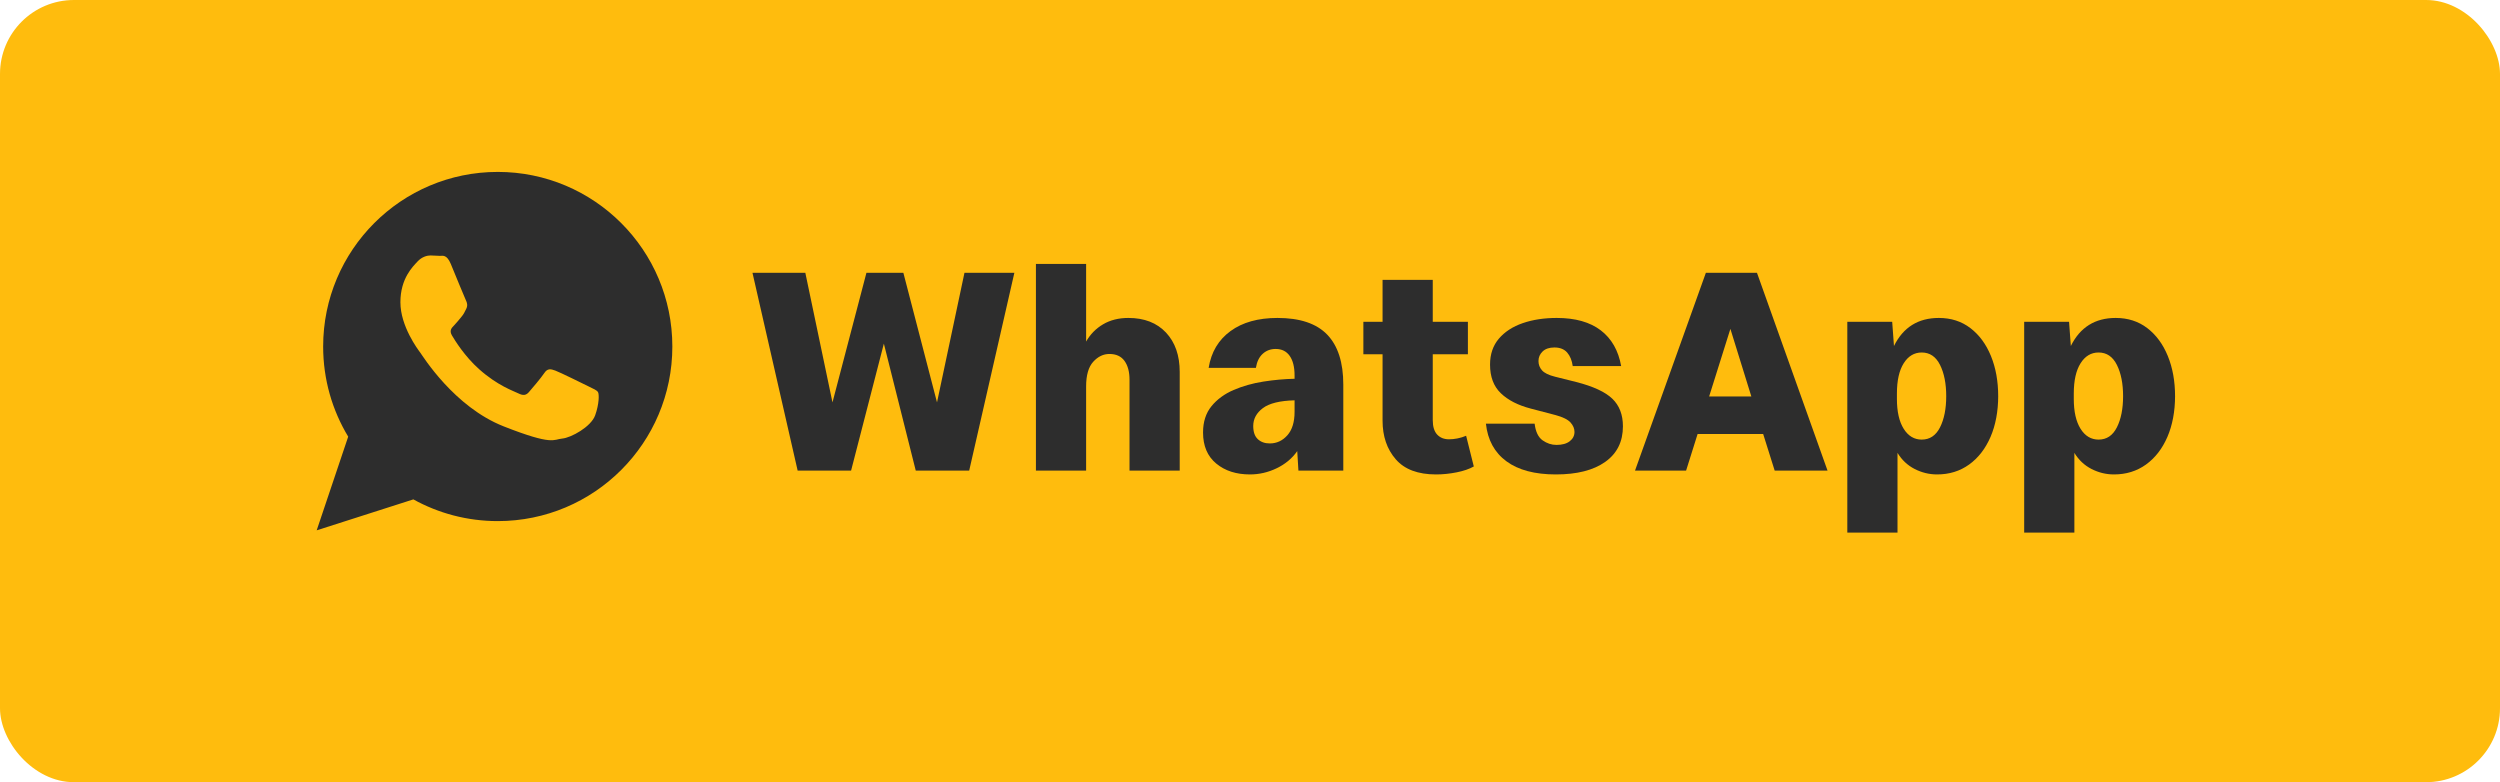
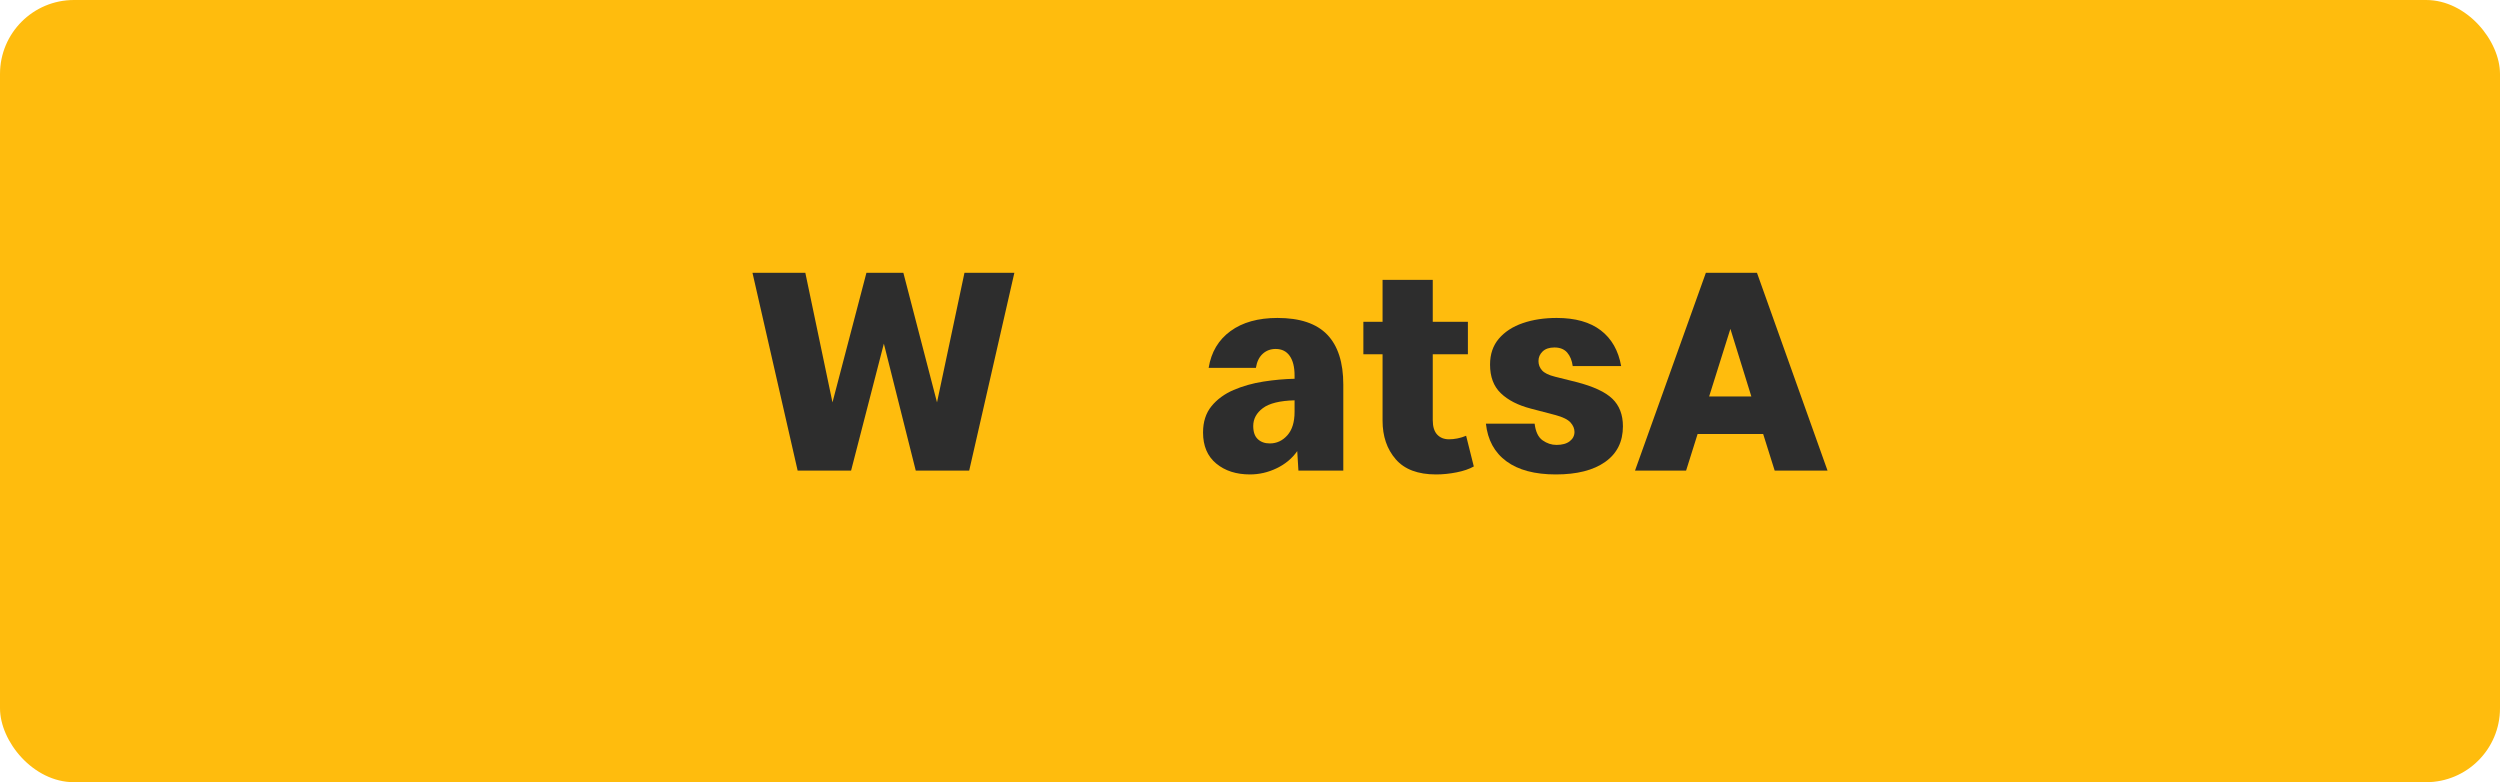
<svg xmlns="http://www.w3.org/2000/svg" id="Layer_2" data-name="Layer 2" viewBox="0 0 1354.71 423.86">
  <defs>
    <style>
      .cls-1 {
        fill: #ffbc0d;
      }

      .cls-2 {
        fill-rule: evenodd;
      }

      .cls-2, .cls-3 {
        fill: #2d2d2d;
      }
    </style>
  </defs>
  <g id="Layer_1-2" data-name="Layer 1">
    <g>
      <rect class="cls-1" width="1354.71" height="423.86" rx="40.08" ry="40.08" />
      <g>
        <g>
          <path class="cls-3" d="m432.23,255.01l-24.48-107.2h28.64l14.72,70.24,18.4-70.24h20l18.24,70.24,14.88-70.24h27.04l-24.48,107.2h-28.96l-17.28-68.8-17.76,68.8h-28.96Z" />
-           <path class="cls-3" d="m561.35,255.01v-112h27.2v42.08c2.24-3.95,5.31-7.07,9.2-9.36,3.89-2.29,8.45-3.44,13.68-3.44,8.64,0,15.44,2.64,20.4,7.92s7.44,12.4,7.44,21.36v53.44h-27.2v-49.28c0-4.26-.91-7.65-2.72-10.16-1.81-2.5-4.54-3.76-8.16-3.76-3.31,0-6.24,1.42-8.8,4.24-2.56,2.83-3.84,7.28-3.84,13.36v45.6h-27.2Z" />
          <path class="cls-3" d="m677.35,257.09c-7.47,0-13.57-1.97-18.32-5.92-4.75-3.95-7.12-9.54-7.12-16.8,0-5.76,1.52-10.5,4.56-14.24,3.04-3.73,7.04-6.67,12-8.8,4.96-2.13,10.34-3.65,16.16-4.56,5.81-.9,11.44-1.41,16.88-1.52v-1.76c0-4.59-.88-8.13-2.64-10.64-1.76-2.5-4.29-3.76-7.6-3.76-2.77,0-5.12.88-7.04,2.64-1.92,1.76-3.15,4.29-3.68,7.6h-25.6c1.38-8.53,5.33-15.17,11.84-19.92,6.5-4.75,14.99-7.12,25.44-7.12,12.16,0,21.15,3.01,26.96,9.04,5.81,6.03,8.72,15.07,8.72,27.12v46.56h-24.32l-.64-10.56c-2.77,3.95-6.48,7.04-11.12,9.28-4.64,2.24-9.47,3.36-14.48,3.36Zm10.72-16.8c3.73,0,6.9-1.46,9.52-4.4,2.61-2.93,3.92-7.17,3.92-12.72v-6.24c-8,.21-13.73,1.63-17.2,4.24-3.47,2.62-5.2,5.84-5.2,9.68,0,3.2.82,5.58,2.48,7.12,1.65,1.55,3.81,2.32,6.48,2.32Z" />
          <path class="cls-3" d="m778.15,257.09c-9.81,0-17.1-2.75-21.84-8.24-4.75-5.49-7.12-12.45-7.12-20.88v-36h-10.4v-17.6h10.4v-22.72h27.2v22.72h19.04v17.6h-19.04v35.68c0,3.52.8,6.14,2.4,7.84,1.6,1.71,3.73,2.56,6.4,2.56,1.49,0,3.04-.16,4.64-.48,1.6-.32,3.15-.8,4.64-1.44l4.16,16.64c-2.46,1.39-5.58,2.45-9.36,3.2-3.79.75-7.5,1.12-11.12,1.12Z" />
          <path class="cls-3" d="m843.11,257.09c-11.42,0-20.35-2.37-26.8-7.12-6.46-4.75-10.16-11.54-11.12-20.4h26.4c.53,4.38,1.97,7.39,4.32,9.04,2.35,1.66,4.85,2.48,7.52,2.48,3.09,0,5.49-.67,7.2-2,1.7-1.33,2.56-3.01,2.56-5.04,0-1.81-.72-3.52-2.16-5.12s-4.14-2.93-8.08-4l-13.44-3.52c-6.94-1.81-12.35-4.58-16.24-8.32-3.9-3.73-5.84-8.91-5.84-15.52,0-5.65,1.6-10.34,4.8-14.08,3.2-3.73,7.52-6.53,12.96-8.4,5.44-1.87,11.57-2.8,18.4-2.8,10.02,0,17.97,2.24,23.84,6.72,5.86,4.48,9.54,10.93,11.04,19.36h-26.24c-.43-3.09-1.44-5.54-3.04-7.36-1.6-1.81-3.9-2.72-6.88-2.72-2.77,0-4.91.72-6.4,2.16-1.5,1.44-2.24,3.17-2.24,5.2,0,1.92.64,3.6,1.92,5.04,1.28,1.44,3.62,2.59,7.04,3.44l11.52,2.88c9.17,2.35,15.68,5.36,19.52,9.04,3.84,3.68,5.76,8.67,5.76,14.96,0,8.32-3.2,14.75-9.6,19.28-6.4,4.54-15.31,6.8-26.72,6.8Z" />
          <path class="cls-3" d="m961.67,255.01l-6.24-19.84h-35.52l-6.24,19.84h-27.68l38.4-107.2h27.68l38.24,107.2h-28.64Zm-35.52-40.16h22.88l-11.36-36.64-11.52,36.64Z" />
-           <path class="cls-3" d="m1001.03,288.61v-114.24h24.32l.96,13.12c5.01-10.13,13.12-15.2,24.32-15.2,6.61,0,12.32,1.84,17.12,5.52,4.8,3.68,8.51,8.72,11.12,15.12,2.61,6.4,3.92,13.66,3.92,21.76s-1.39,15.68-4.16,22.08c-2.78,6.4-6.64,11.39-11.6,14.96-4.96,3.57-10.75,5.36-17.36,5.36-4.27,0-8.32-.99-12.16-2.96s-6.94-4.88-9.28-8.72v43.2h-27.2Zm40.32-50.4c4.37,0,7.68-2.21,9.92-6.64,2.24-4.42,3.36-10.05,3.36-16.88s-1.12-12.48-3.36-16.96-5.55-6.72-9.92-6.72c-4.05,0-7.31,1.95-9.76,5.84-2.46,3.9-3.68,9.36-3.68,16.4v2.88c0,6.93,1.23,12.35,3.68,16.24,2.45,3.89,5.71,5.84,9.76,5.84Z" />
-           <path class="cls-3" d="m1096.87,288.61v-114.24h24.32l.96,13.12c5.01-10.13,13.12-15.2,24.32-15.2,6.61,0,12.32,1.84,17.12,5.52,4.8,3.68,8.51,8.72,11.12,15.12,2.61,6.4,3.92,13.66,3.92,21.76s-1.39,15.68-4.16,22.08c-2.78,6.4-6.64,11.39-11.6,14.96-4.96,3.57-10.75,5.36-17.36,5.36-4.27,0-8.32-.99-12.16-2.96s-6.94-4.88-9.28-8.72v43.2h-27.2Zm40.32-50.4c4.37,0,7.68-2.21,9.92-6.64,2.24-4.42,3.36-10.05,3.36-16.88s-1.12-12.48-3.36-16.96-5.55-6.72-9.92-6.72c-4.05,0-7.31,1.95-9.76,5.84-2.46,3.9-3.68,9.36-3.68,16.4v2.88c0,6.93,1.23,12.35,3.68,16.24,2.45,3.89,5.71,5.84,9.76,5.84Z" />
        </g>
        <g id="Layer_1-2" data-name="Layer 1-2">
-           <path id="WHATSAPP" class="cls-2" d="m269.72,93.16c-52.25,0-94.61,42.36-94.61,94.61,0,17.87,4.96,34.59,13.57,48.85l-17.07,50.76,52.38-16.77c13.56,7.5,29.14,11.77,45.73,11.77,52.25,0,94.61-42.36,94.61-94.6s-42.36-94.62-94.61-94.62Zm52.78,131.92c-2.21,6.17-13,12.13-17.85,12.57-4.85.44-4.85,3.97-31.73-6.61-26.88-10.58-43.84-38.15-45.16-39.91s-10.79-14.33-10.79-27.34,6.83-19.4,9.25-22.05c2.42-2.64,5.29-3.31,7.05-3.31s3.52.22,5.07.22,3.74-.88,5.95,4.41c2.2,5.29,7.49,18.3,8.15,19.62s1.1,2.87.22,4.63c-.88,1.77-1.32,2.87-2.64,4.41-1.32,1.55-2.78,3.45-3.97,4.63-1.32,1.32-2.7,2.75-1.16,5.39,1.54,2.64,6.85,11.3,14.71,18.3,10.1,9.01,18.62,11.8,21.26,13.12s4.19,1.1,5.73-.66,6.61-7.71,8.37-10.36,3.52-2.2,5.95-1.32c2.42.88,15.42,7.28,18.07,8.6,2.64,1.32,4.4,1.98,5.07,3.08.66,1.1.66,6.4-1.54,12.57h-.01Z" />
-         </g>
+           </g>
      </g>
    </g>
  </g>
</svg>